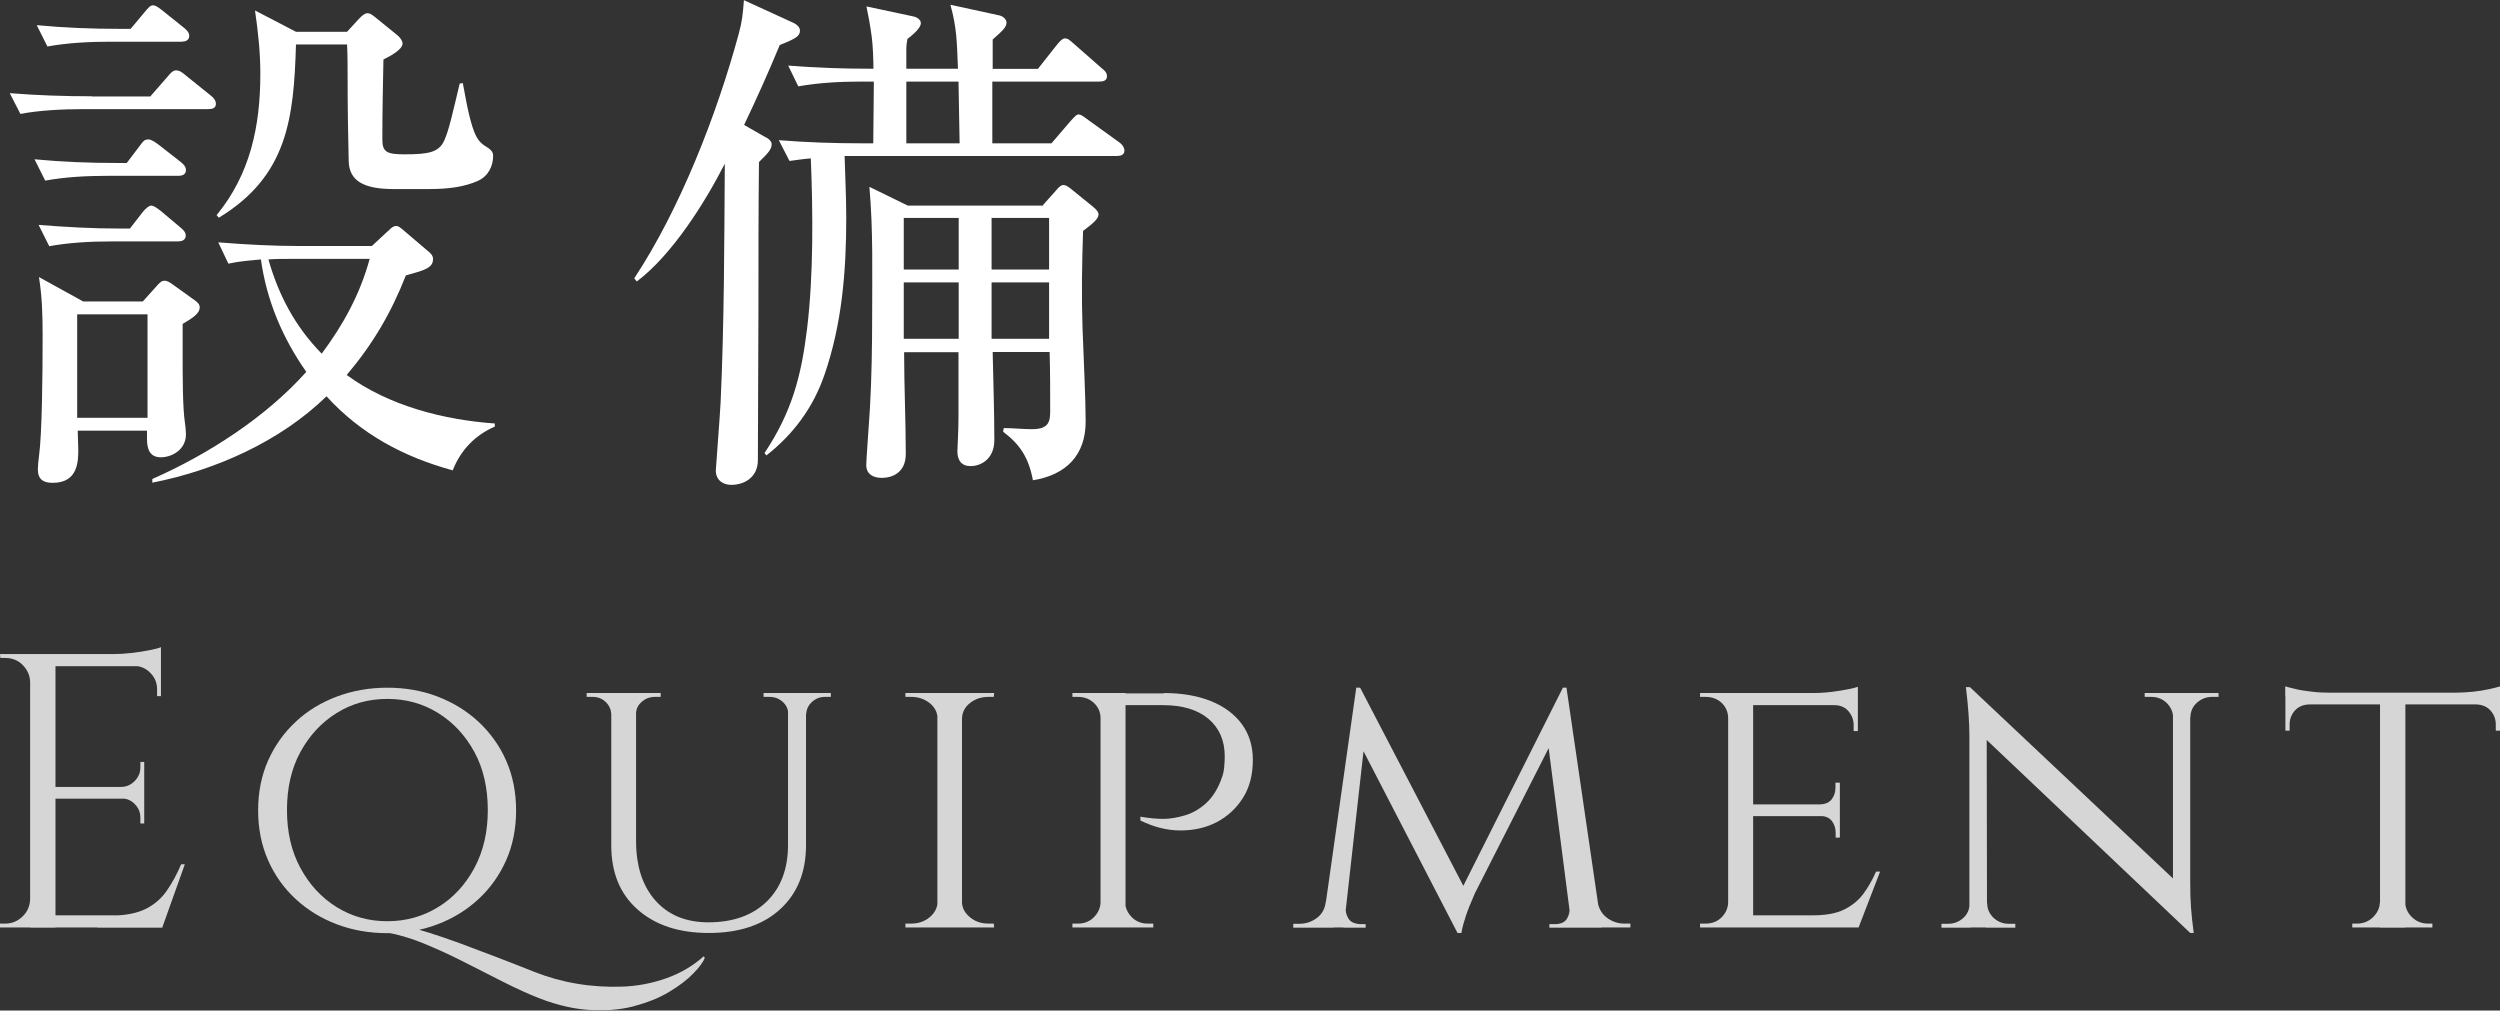
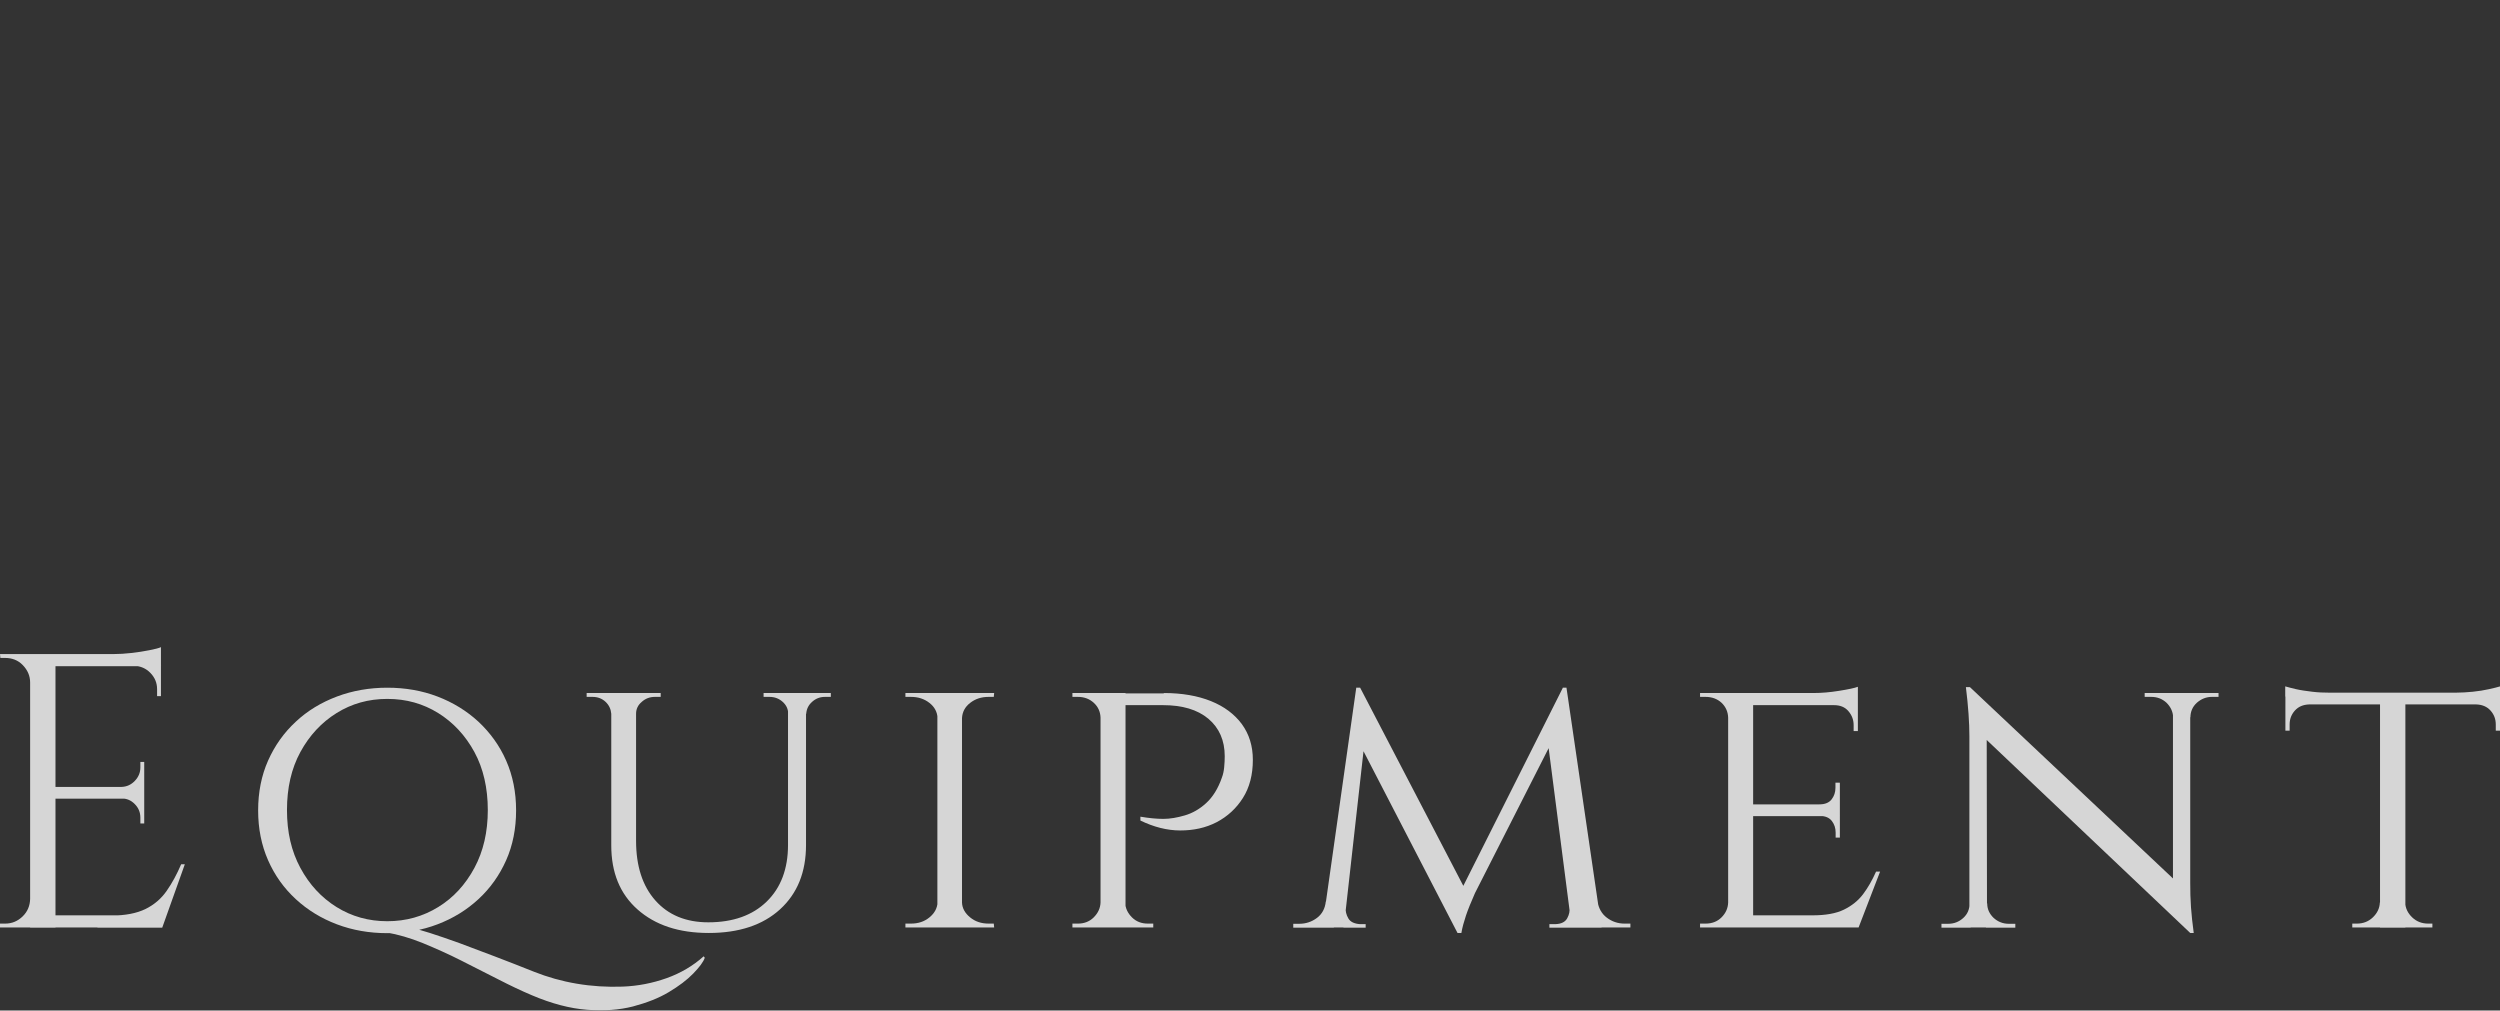
<svg xmlns="http://www.w3.org/2000/svg" id="_レイヤー_2" data-name="レイヤー_2" width="136.07" height="55" viewBox="0 0 136.07 55">
  <rect x="0" y="0" width="136.07" height="55" fill="#333333" stroke="none" />
  <defs>
    <style>
      .cls-1 {
        fill: #fff;
      }

      .cls-2 {
        opacity: .8;
      }
    </style>
  </defs>
  <g id="_レイヤー_9" data-name="レイヤー_9">
    <g class="cls-2">
      <path class="cls-1" d="M1.7,37.15h-.06c0-.37-.14-.68-.4-.95s-.59-.39-.96-.39H.02l-.02-.21h1.7v1.55ZM1.7,48.93v1.55H0v-.21h.28c.37,0,.68-.13.95-.39s.4-.58.41-.95h.06ZM3.02,35.6v14.89h-1.38v-14.89h1.38ZM8.76,35.6v.66H2.96v-.66h5.81ZM7.85,42.83v.64H2.96v-.64h4.89ZM8.76,49.82v.66H2.96v-.66h5.81ZM10.06,47.04l-1.23,3.45h-3.53l.77-.66c.75,0,1.36-.12,1.84-.35.47-.23.86-.56,1.16-.99.3-.43.56-.91.79-1.45h.21ZM8.76,35.21v.62l-2.59-.23c.31,0,.64-.02.99-.06s.67-.09.97-.15c.3-.06.51-.11.64-.17ZM7.85,41.47v1.4h-1.23v-.04c.28-.01.52-.12.72-.33.2-.21.3-.45.3-.73v-.3h.21ZM7.85,43.42v1.4h-.21v-.32c0-.28-.1-.53-.3-.73-.2-.21-.44-.31-.72-.31v-.04h1.23ZM8.76,36.19v1.7h-.21v-.38c0-.34-.12-.63-.36-.88-.24-.25-.54-.38-.89-.39v-.04h1.47Z" />
      <path class="cls-1" d="M21.08,37.43c.98,0,1.89.16,2.73.48.84.32,1.59.78,2.23,1.37.64.6,1.15,1.3,1.51,2.12s.54,1.72.54,2.71-.18,1.9-.54,2.71-.86,1.52-1.51,2.12c-.65.6-1.39,1.05-2.23,1.37-.84.32-1.75.48-2.73.48s-1.89-.16-2.74-.48-1.6-.78-2.24-1.37c-.65-.6-1.15-1.3-1.51-2.12s-.54-1.72-.54-2.71.18-1.9.54-2.71.86-1.52,1.51-2.12c.64-.6,1.39-1.05,2.24-1.37.85-.32,1.77-.48,2.74-.48ZM21.08,50.14c1.02,0,1.94-.26,2.77-.77s1.48-1.22,1.97-2.13c.49-.91.73-1.96.73-3.15s-.24-2.26-.73-3.16c-.49-.9-1.15-1.61-1.97-2.12-.82-.51-1.74-.77-2.77-.77s-1.94.26-2.76.77c-.82.51-1.48,1.22-1.97,2.12-.49.9-.73,1.95-.73,3.16s.24,2.24.73,3.15c.49.91,1.15,1.62,1.97,2.13s1.74.77,2.76.77ZM21.03,50.76l.21-.47c.21,0,.5.04.87.13.37.08.8.21,1.29.36.49.16,1.03.34,1.63.56.59.22,1.23.46,1.91.72.68.26,1.4.54,2.15.84.71.28,1.47.5,2.3.64.82.14,1.65.19,2.49.16s1.64-.19,2.4-.46,1.44-.67,2.02-1.19l.06.08c-.08.23-.29.51-.63.86s-.78.68-1.33,1.01-1.2.58-1.95.78c-.74.19-1.58.25-2.5.18-.92-.07-1.92-.33-3-.79-.57-.24-1.18-.53-1.84-.87-.66-.34-1.34-.68-2.03-1.03s-1.39-.66-2.07-.94c-.69-.28-1.35-.47-1.99-.58Z" />
      <path class="cls-1" d="M33.31,37.72v1.13h-.04c-.02-.25-.12-.47-.31-.65-.19-.18-.43-.27-.71-.27h-.32v-.21h1.38ZM34.62,37.72v8.04c0,1.38.35,2.46,1.05,3.25.7.79,1.66,1.19,2.88,1.19,1.35,0,2.41-.38,3.18-1.13.77-.75,1.16-1.78,1.16-3.08v-8.27h.98v8.27c0,1.48-.47,2.64-1.41,3.5-.94.86-2.24,1.29-3.88,1.29s-2.92-.43-3.88-1.28c-.96-.85-1.43-2.01-1.43-3.49v-8.29h1.36ZM35.96,37.72v.21h-.32c-.27,0-.51.09-.71.27-.21.18-.31.39-.31.65h-.04v-1.13h1.38ZM42.94,37.72v1.13h-.04c0-.25-.1-.47-.3-.65-.2-.18-.44-.27-.72-.27h-.32v-.21h1.38ZM45.22,37.72v.21h-.32c-.27,0-.5.09-.7.27-.2.18-.3.39-.32.65h-.04v-1.13h1.38Z" />
      <path class="cls-1" d="M51.09,39.08h-.06c-.02-.33-.16-.6-.44-.82-.28-.22-.61-.33-1.01-.33h-.3v-.21h1.81v1.36ZM51.09,49.12v1.36h-1.81v-.21h.3c.4,0,.73-.11,1.01-.34.28-.23.42-.5.44-.81h.06ZM52.36,37.72v12.76h-1.34v-12.76h1.34ZM52.3,39.08v-1.36h1.81l-.02.21h-.28c-.4,0-.73.11-1.01.33-.28.22-.42.49-.44.82h-.06ZM52.3,49.12h.06c.01.31.16.58.44.81.28.23.61.34,1.01.34h.28l.02.21h-1.81v-1.36Z" />
      <path class="cls-1" d="M59.94,39.06h-.04c-.01-.33-.14-.6-.37-.81-.23-.21-.52-.32-.86-.32h-.3v-.21h1.85l-.28,1.34ZM59.94,49.12l.28,1.36h-1.85v-.21h.3c.34,0,.63-.11.86-.34.23-.23.36-.5.37-.81h.04ZM61.26,37.72v12.76h-1.36v-12.76h1.36ZM61.2,49.12h.04c.01.31.14.58.37.81.23.23.52.34.86.34h.3v.21h-1.85l.28-1.36ZM63.34,37.72c.99,0,1.85.15,2.57.44.72.29,1.28.71,1.68,1.25.4.55.6,1.19.6,1.95,0,.81-.18,1.5-.54,2.07-.36.57-.84,1.01-1.43,1.32-.6.31-1.26.45-1.98.45-.72,0-1.45-.19-2.17-.54v-.21c.47.08.89.12,1.25.12.37,0,.76-.07,1.17-.19.41-.12.8-.34,1.16-.67.36-.33.65-.79.86-1.4.06-.16.1-.34.12-.55.02-.21.03-.41.03-.6,0-.86-.3-1.54-.89-2.04-.6-.5-1.42-.74-2.47-.74h-2.08c-.07-.21-.15-.43-.23-.64h2.36Z" />
      <path class="cls-1" d="M72.6,49.06v1.43h-2.21v-.21h.32c.37,0,.69-.11.97-.32.28-.21.44-.51.48-.89h.45ZM73.82,37.43h.21l.43,1.25-1.32,11.8h-1.17l1.85-13.06ZM73.24,49.38c-.01.21.03.41.15.61.11.19.33.29.64.31h.3v.19h-1.21v-1.11h.13ZM74.03,37.43l5.79,11.12-.49,2.23-5.7-11.02.4-2.34ZM85.07,37.43l.19,1.38-4.98,9.8c-.21.48-.38.89-.49,1.22s-.2.65-.25.95h-.21l-.3-1.34,6.04-12.02ZM85.26,37.43l1.91,13.06h-1.62l-1.38-10.7.89-2.36h.19ZM85.41,49.38h.15v1.11h-1.23v-.19h.32c.33-.01.54-.12.65-.32.11-.2.15-.4.12-.6ZM86.53,49.06h.42c.06.38.23.68.51.89.28.21.6.32.96.32h.32v.21h-2.21v-1.43Z" />
      <path class="cls-1" d="M94.1,39.06h-.04c-.01-.33-.14-.6-.36-.81-.23-.21-.52-.32-.87-.32h-.3v-.21h1.85l-.28,1.34ZM94.1,49.12l.28,1.36h-1.85v-.21h.3c.35,0,.64-.11.87-.34.23-.23.35-.5.36-.81h.04ZM95.42,37.72v12.76h-1.36v-12.76h1.36ZM101.12,37.72v.66h-5.74v-.66h5.74ZM100.14,43.78v.64h-4.76v-.64h4.76ZM101.14,49.82l-.04.66h-5.72v-.66h5.76ZM102.33,47.44l-1.17,3.04h-3.23l.72-.66c.71,0,1.28-.1,1.71-.31.43-.21.78-.49,1.05-.85.27-.36.5-.77.7-1.22h.21ZM101.12,37.38v.55l-2.42-.21c.44,0,.91-.04,1.4-.12.5-.08.84-.15,1.02-.22ZM100.14,42.61v1.21h-1.11v-.04c.3,0,.52-.09.66-.27.14-.18.21-.39.21-.63v-.28h.23ZM100.14,44.38v1.21h-.23v-.28c0-.24-.07-.45-.21-.63-.14-.18-.36-.27-.66-.27v-.04h1.11ZM101.12,38.32v1.47h-.23v-.32c0-.3-.1-.55-.29-.77s-.45-.32-.78-.32v-.06h1.3Z" />
      <path class="cls-1" d="M107.26,49.17v1.32h-1.59v-.21h.36c.33,0,.6-.11.83-.32.23-.21.34-.47.34-.79h.06ZM107.22,37.4l.91,1.19.02,11.89h-.96v-10.42c0-.72-.06-1.61-.19-2.66h.21ZM107.22,37.4l11.78,11.1.21,2.28-11.78-11.17-.21-2.21ZM108.16,49.17c0,.31.12.57.35.79.23.21.51.32.82.32h.36v.21h-1.6v-1.32h.06ZM118.28,39.04c-.01-.31-.14-.57-.36-.79-.23-.21-.5-.32-.83-.32h-.36v-.21h1.6v1.32h-.04ZM119.21,37.72v10.34c0,.45.01.89.04,1.31s.08.89.15,1.41h-.19l-.94-1.13v-11.93h.94ZM119.15,39.04v-1.32h1.6v.21h-.36c-.31,0-.58.11-.82.32-.23.21-.35.48-.35.79h-.06Z" />
      <path class="cls-1" d="M124.39,37.36c.13.04.32.09.58.15s.56.1.88.14c.33.04.63.05.91.05l-2.38.21v-.55ZM136.07,37.7v.64h-11.68v-.64h11.68ZM125.69,38.3v.04c-.33.01-.59.12-.78.33-.19.21-.29.46-.29.76v.34h-.23v-1.47h1.3ZM129.58,49.12v1.36h-1.55v-.21h.25c.34,0,.63-.11.87-.34.24-.23.37-.5.38-.81h.04ZM130.92,37.79v12.7h-1.38v-12.7h1.38ZM130.85,49.12h.06c.01.31.14.58.38.81.24.23.53.34.87.34h.23v.21h-1.55v-1.36ZM136.07,37.36v.55l-2.38-.21c.28,0,.59-.02.9-.05s.61-.08.88-.14c.27-.06.47-.11.6-.15ZM136.07,38.3v1.47h-.23v-.34c0-.3-.1-.55-.29-.76-.19-.21-.45-.32-.78-.33v-.04h1.3Z" />
    </g>
    <g>
-       <path class="cls-1" d="M4.99,5.25h3.19l.96-1.1c.12-.14.26-.32.44-.32s.32.09.55.29l1.33,1.07c.15.12.29.26.29.46,0,.26-.23.29-.44.29h-6.81c-1.04,0-2.35.06-3.39.26l-.58-1.13c1.48.12,2.96.17,4.47.17ZM6.32,8.87h.58l.75-.99c.17-.23.23-.29.44-.29.14,0,.35.14.55.29l1.19.93c.15.12.29.26.29.44,0,.26-.2.32-.44.32h-3.83c-1.13,0-2.29.06-3.39.26l-.58-1.16c1.48.14,2.96.2,4.44.2ZM6.47,1.57h.64l.73-.87c.26-.32.35-.41.49-.41.09,0,.2.03.52.29l1.16.93c.15.12.29.26.29.44,0,.26-.23.32-.44.32h-3.86c-1.13,0-2.32.06-3.42.26l-.58-1.16c1.48.14,2.99.2,4.47.2ZM7.77,16.41l.73-.81c.2-.23.29-.32.46-.32.15,0,.29.09.52.26l1.13.81c.12.09.26.2.26.38,0,.35-.44.61-.93.9v1.45c0,1.36,0,3.1.12,3.89.03.17.06.49.06.67,0,.87-.81,1.25-1.36,1.25-.64,0-.76-.49-.76-1.02v-.43h-3.77c0,.35.03.67.03,1.01,0,.64,0,1.83-1.39,1.83-.49,0-.81-.17-.81-.73,0-.15.03-.52.06-.7.17-1.22.2-4.44.2-6.58,0-1.19-.03-2.12-.2-3.19l2.41,1.33h3.25ZM6.55,12.44h.52l.7-.9c.09-.12.32-.35.46-.35.12,0,.26.09.52.29l1.07.9c.15.12.29.26.29.44,0,.26-.23.32-.44.32h-3.6c-1.13,0-2.29.06-3.39.26l-.58-1.16c1.48.12,2.96.2,4.44.2ZM4.2,22.74h3.83v-5.63h-3.83v5.63ZM21.11,12.59c.12-.12.26-.29.46-.29.12,0,.23.09.46.29l1.22,1.04c.15.12.32.26.32.46,0,.49-.43.61-1.48.9-.81,2.06-1.8,3.74-3.22,5.42,2.29,1.68,5.28,2.44,8.06,2.64v.17c-1.07.46-1.86,1.28-2.29,2.38-2.67-.73-4.99-1.97-6.87-4.03-2.52,2.46-6.06,4.03-9.48,4.7v-.2c3.02-1.33,6.18-3.36,8.38-5.83-1.3-1.86-2.15-3.86-2.47-6.12-.61.06-1.13.09-1.77.23l-.55-1.16c1.48.12,2.96.2,4.44.2h3.92l.87-.81ZM18.88,1.74l.67-.73c.12-.12.29-.29.44-.29s.23.06.41.2l1.22.99c.17.14.29.32.29.46,0,.32-.64.67-1.04.87-.03,1.45-.06,2.9-.06,4.35,0,.7.26.81,1.22.81,1.33,0,1.86-.12,2.15-.75.26-.58.46-1.51.84-3.1l.17-.03c.55,3.13.81,3.16,1.39,3.54.17.12.26.23.26.43,0,.55-.26,1.1-.84,1.36-.73.32-1.57.44-2.64.44h-1.94c-1.65,0-2.41-.46-2.44-1.51-.03-1.1-.06-2.93-.06-4.5,0-.58,0-1.33-.03-1.86h-2.78c-.12,4.03-.46,7.16-4.2,9.43l-.12-.14c1.83-2.23,2.38-4.84,2.38-7.69,0-1.19-.12-2.26-.29-3.45l2.23,1.16h2.78ZM15.86,14.09c-.41,0-.84,0-1.25.03.55,1.94,1.45,3.65,2.9,5.13,1.19-1.6,2.09-3.25,2.61-5.16h-4.26Z" />
-       <path class="cls-1" d="M41.71,7.48c.2.12.29.26.29.35,0,.26-.12.44-.69.99-.03,2.12-.03,5.74-.03,8.06,0,2.73-.03,5.45-.03,8.15,0,.99-.78,1.36-1.45,1.36-.49,0-.84-.29-.84-.78,0-.09.23-3.05.26-3.68.2-4.35.2-8.67.23-13.02-1.1,2.15-2.87,4.96-4.79,6.41l-.14-.17c2.49-3.77,4.49-8.9,5.68-13.28.2-.73.23-1.1.29-1.86l2.73,1.25c.17.09.32.23.32.41,0,.29-.23.44-1.1.78-.61,1.48-1.25,2.9-1.94,4.35l1.22.7ZM41.73,24.8l-.12-.14c1.48-2.23,2-4.15,2.32-6.79.35-2.9.32-6.35.2-9.25-.41.03-.75.09-1.16.14l-.58-1.13c1.51.12,2.99.17,4.47.17h.67c0-1.01.03-2.06.03-3.1v-.26h-.69c-1.13,0-2.29.06-3.42.26l-.55-1.13c1.48.12,2.96.17,4.44.17h.2c0-.46-.03-1.25-.09-1.71-.09-.67-.17-1.1-.29-1.68l2.58.55c.15.03.38.17.38.35,0,.14-.09.38-.73.87-.03.17-.06.35-.06.52v1.1h2.81c-.06-1.48-.06-2.2-.41-3.48l2.67.58c.23.06.38.23.38.38,0,.23-.12.38-.75.93v1.6h2.46l1.01-1.28c.23-.29.35-.38.46-.38.15,0,.23.06.52.32l1.48,1.3c.15.12.29.23.29.44,0,.26-.23.29-.44.29h-5.8v3.36h3.22l1.02-1.19c.29-.32.35-.38.46-.38.09,0,.17.03.55.32l1.65,1.19c.2.14.29.32.29.46,0,.26-.26.29-.44.29h-14.79c.03,1.13.09,2.26.09,3.36,0,2.9-.23,5.8-1.19,8.56-.61,1.77-1.68,3.22-3.16,4.38ZM56.76,11.17l.67-.75c.23-.29.35-.35.44-.35.12,0,.23.06.41.2l1.22.99c.2.17.29.29.29.41,0,.23-.26.46-.84.9-.06,1.74-.09,3.51-.03,5.28.06,1.68.17,3.86.17,5.1,0,1.83-1.07,2.9-2.87,3.19-.23-1.22-.69-1.94-1.62-2.64l.03-.2c.52,0,1.04.06,1.54.06.96,0,.99-.46.99-1.04,0-1.04,0-2.12-.03-3.16h-3.1c.03,1.62.09,3.16.09,4.79,0,1.1-.81,1.42-1.28,1.42-.52,0-.73-.32-.73-.81,0-.23.06-1.04.06-1.94v-3.45h-2.96c0,1.86.09,3.71.09,5.54,0,.99-.7,1.3-1.31,1.3-.46,0-.84-.2-.84-.7,0-.32.12-1.77.2-3.1.09-1.57.12-3.39.12-4.93,0-2.35.06-4.76-.15-7.11l2.09,1.02h7.37ZM49.19,14.67h2.99v-2.81h-2.99v2.81ZM49.19,18.44h2.99v-3.07h-2.99v3.07ZM52.23,7.8c-.03-1.1-.03-2.23-.06-3.36h-2.84v3.36h2.9ZM57.1,11.86h-3.13v2.81h3.13v-2.81ZM57.1,18.44v-3.07h-3.13v3.07h3.13Z" />
-     </g>
+       </g>
  </g>
</svg>